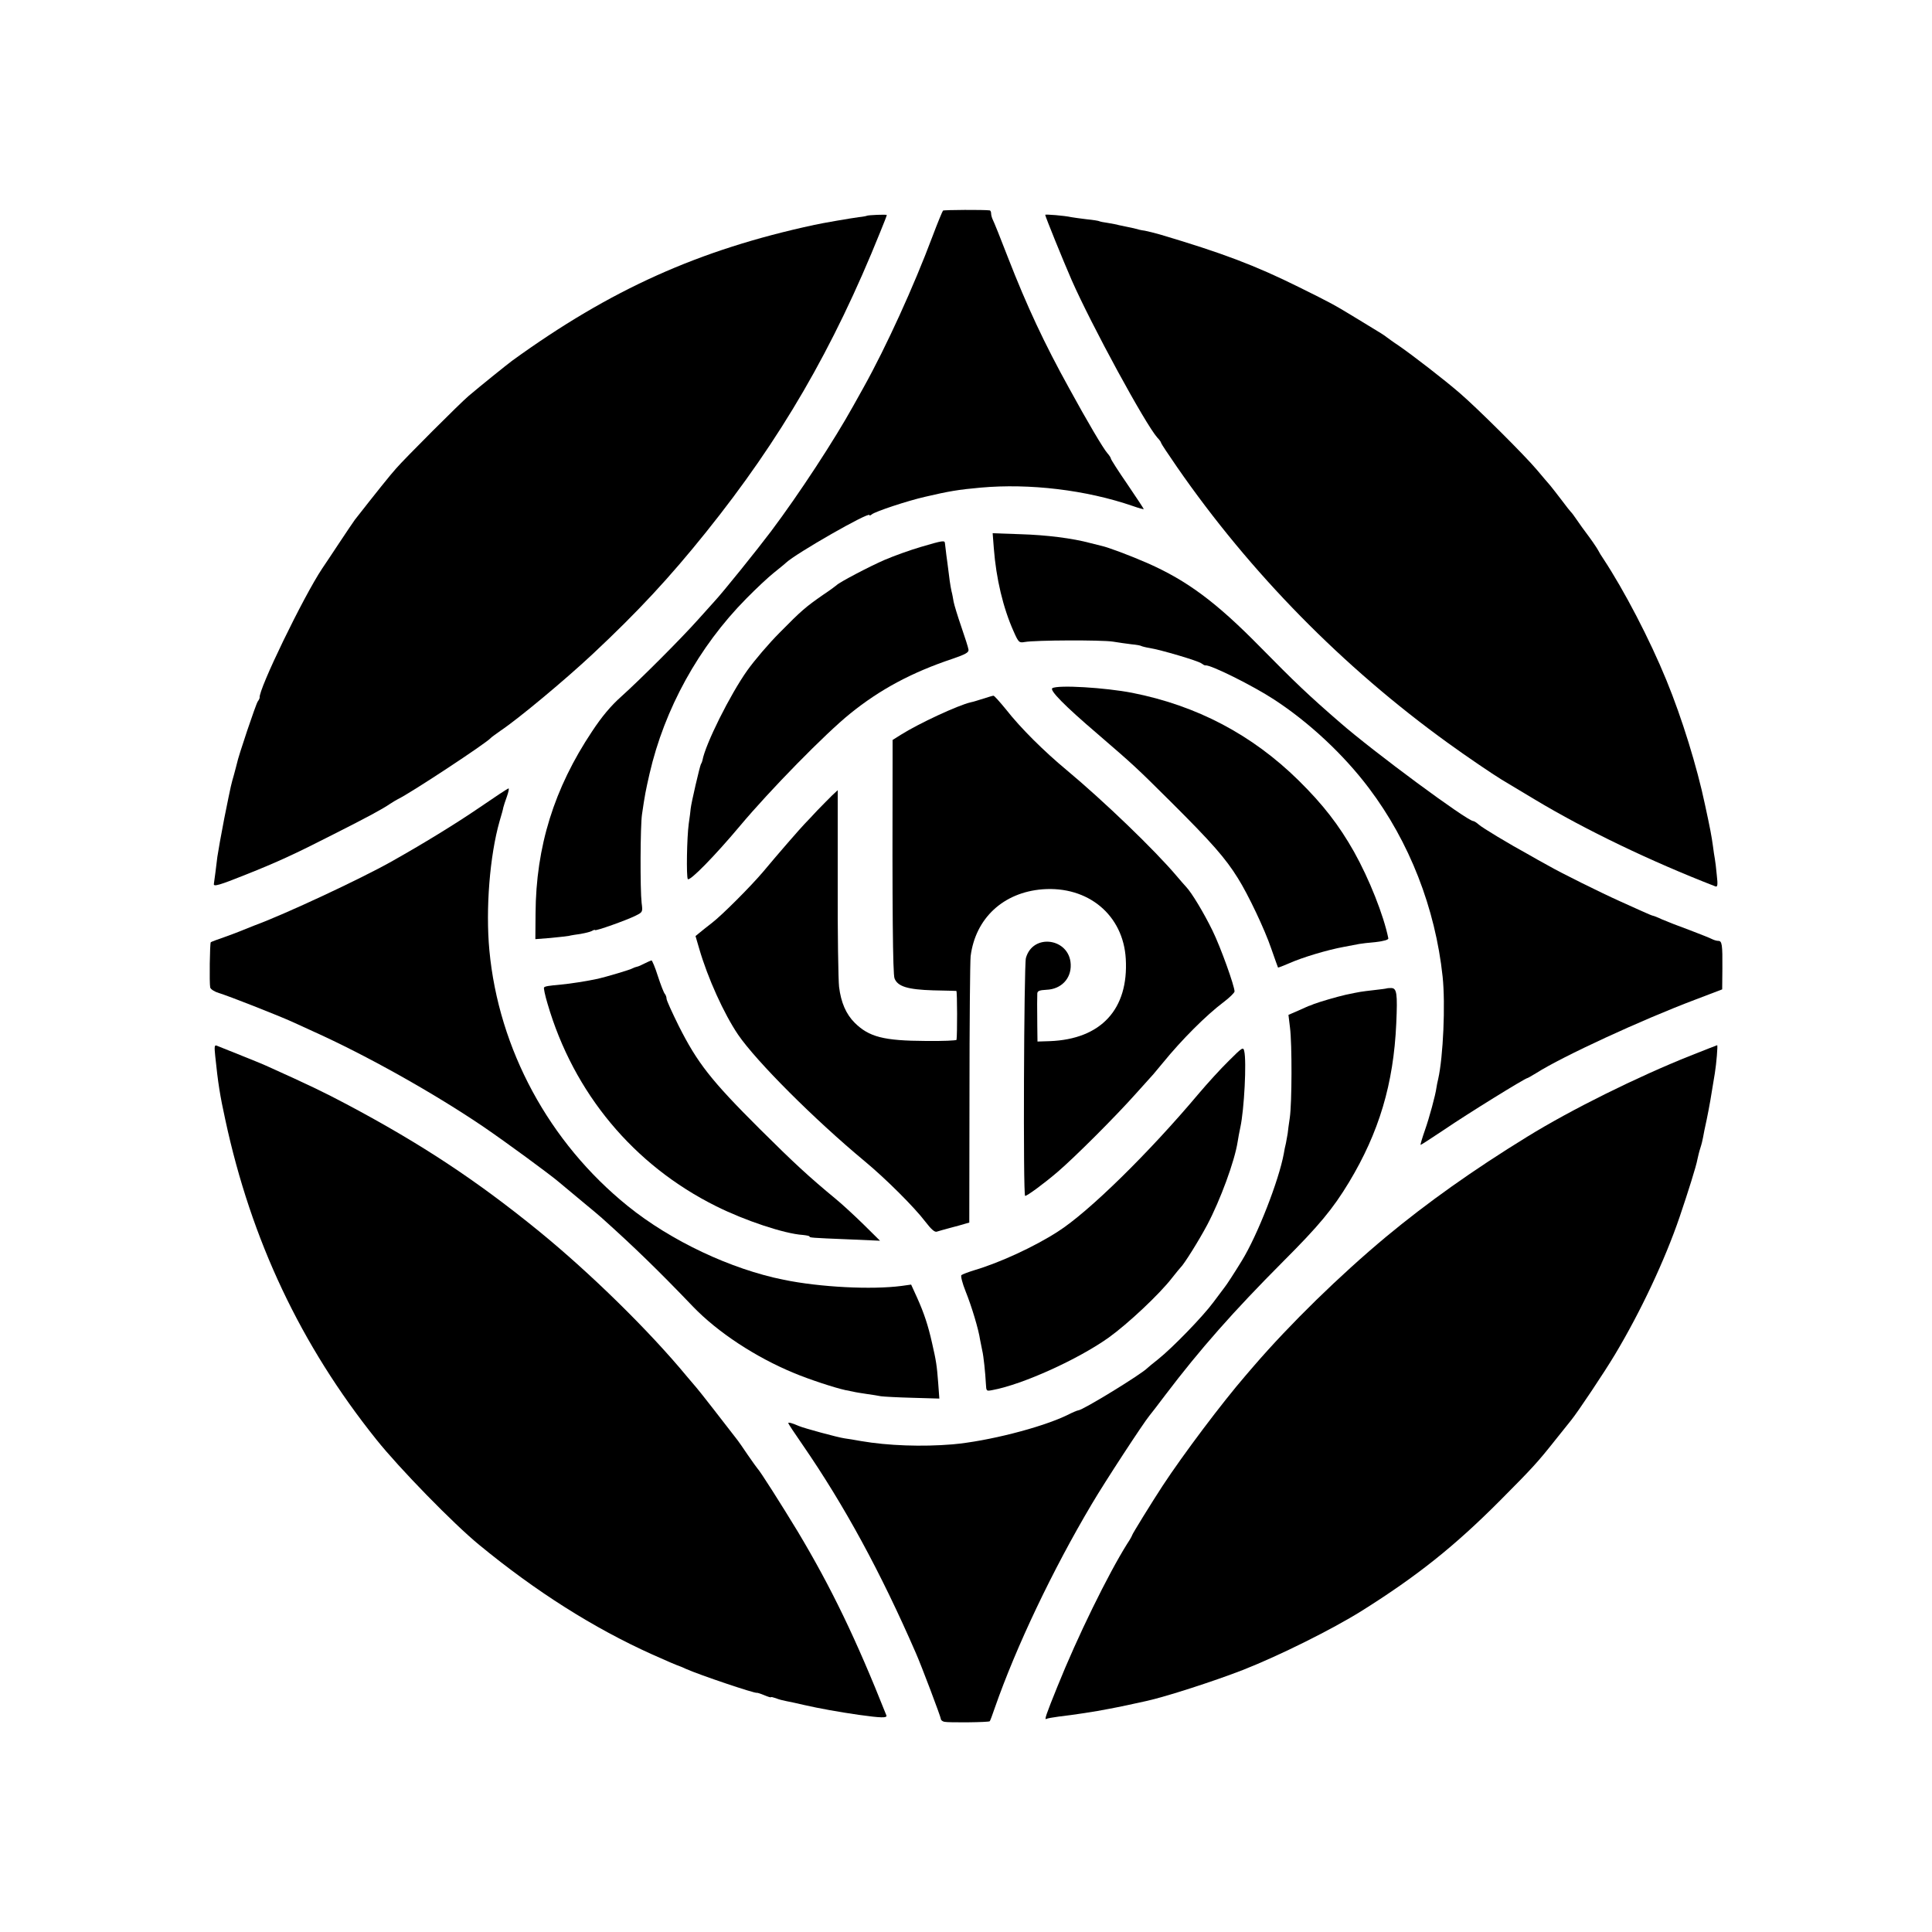
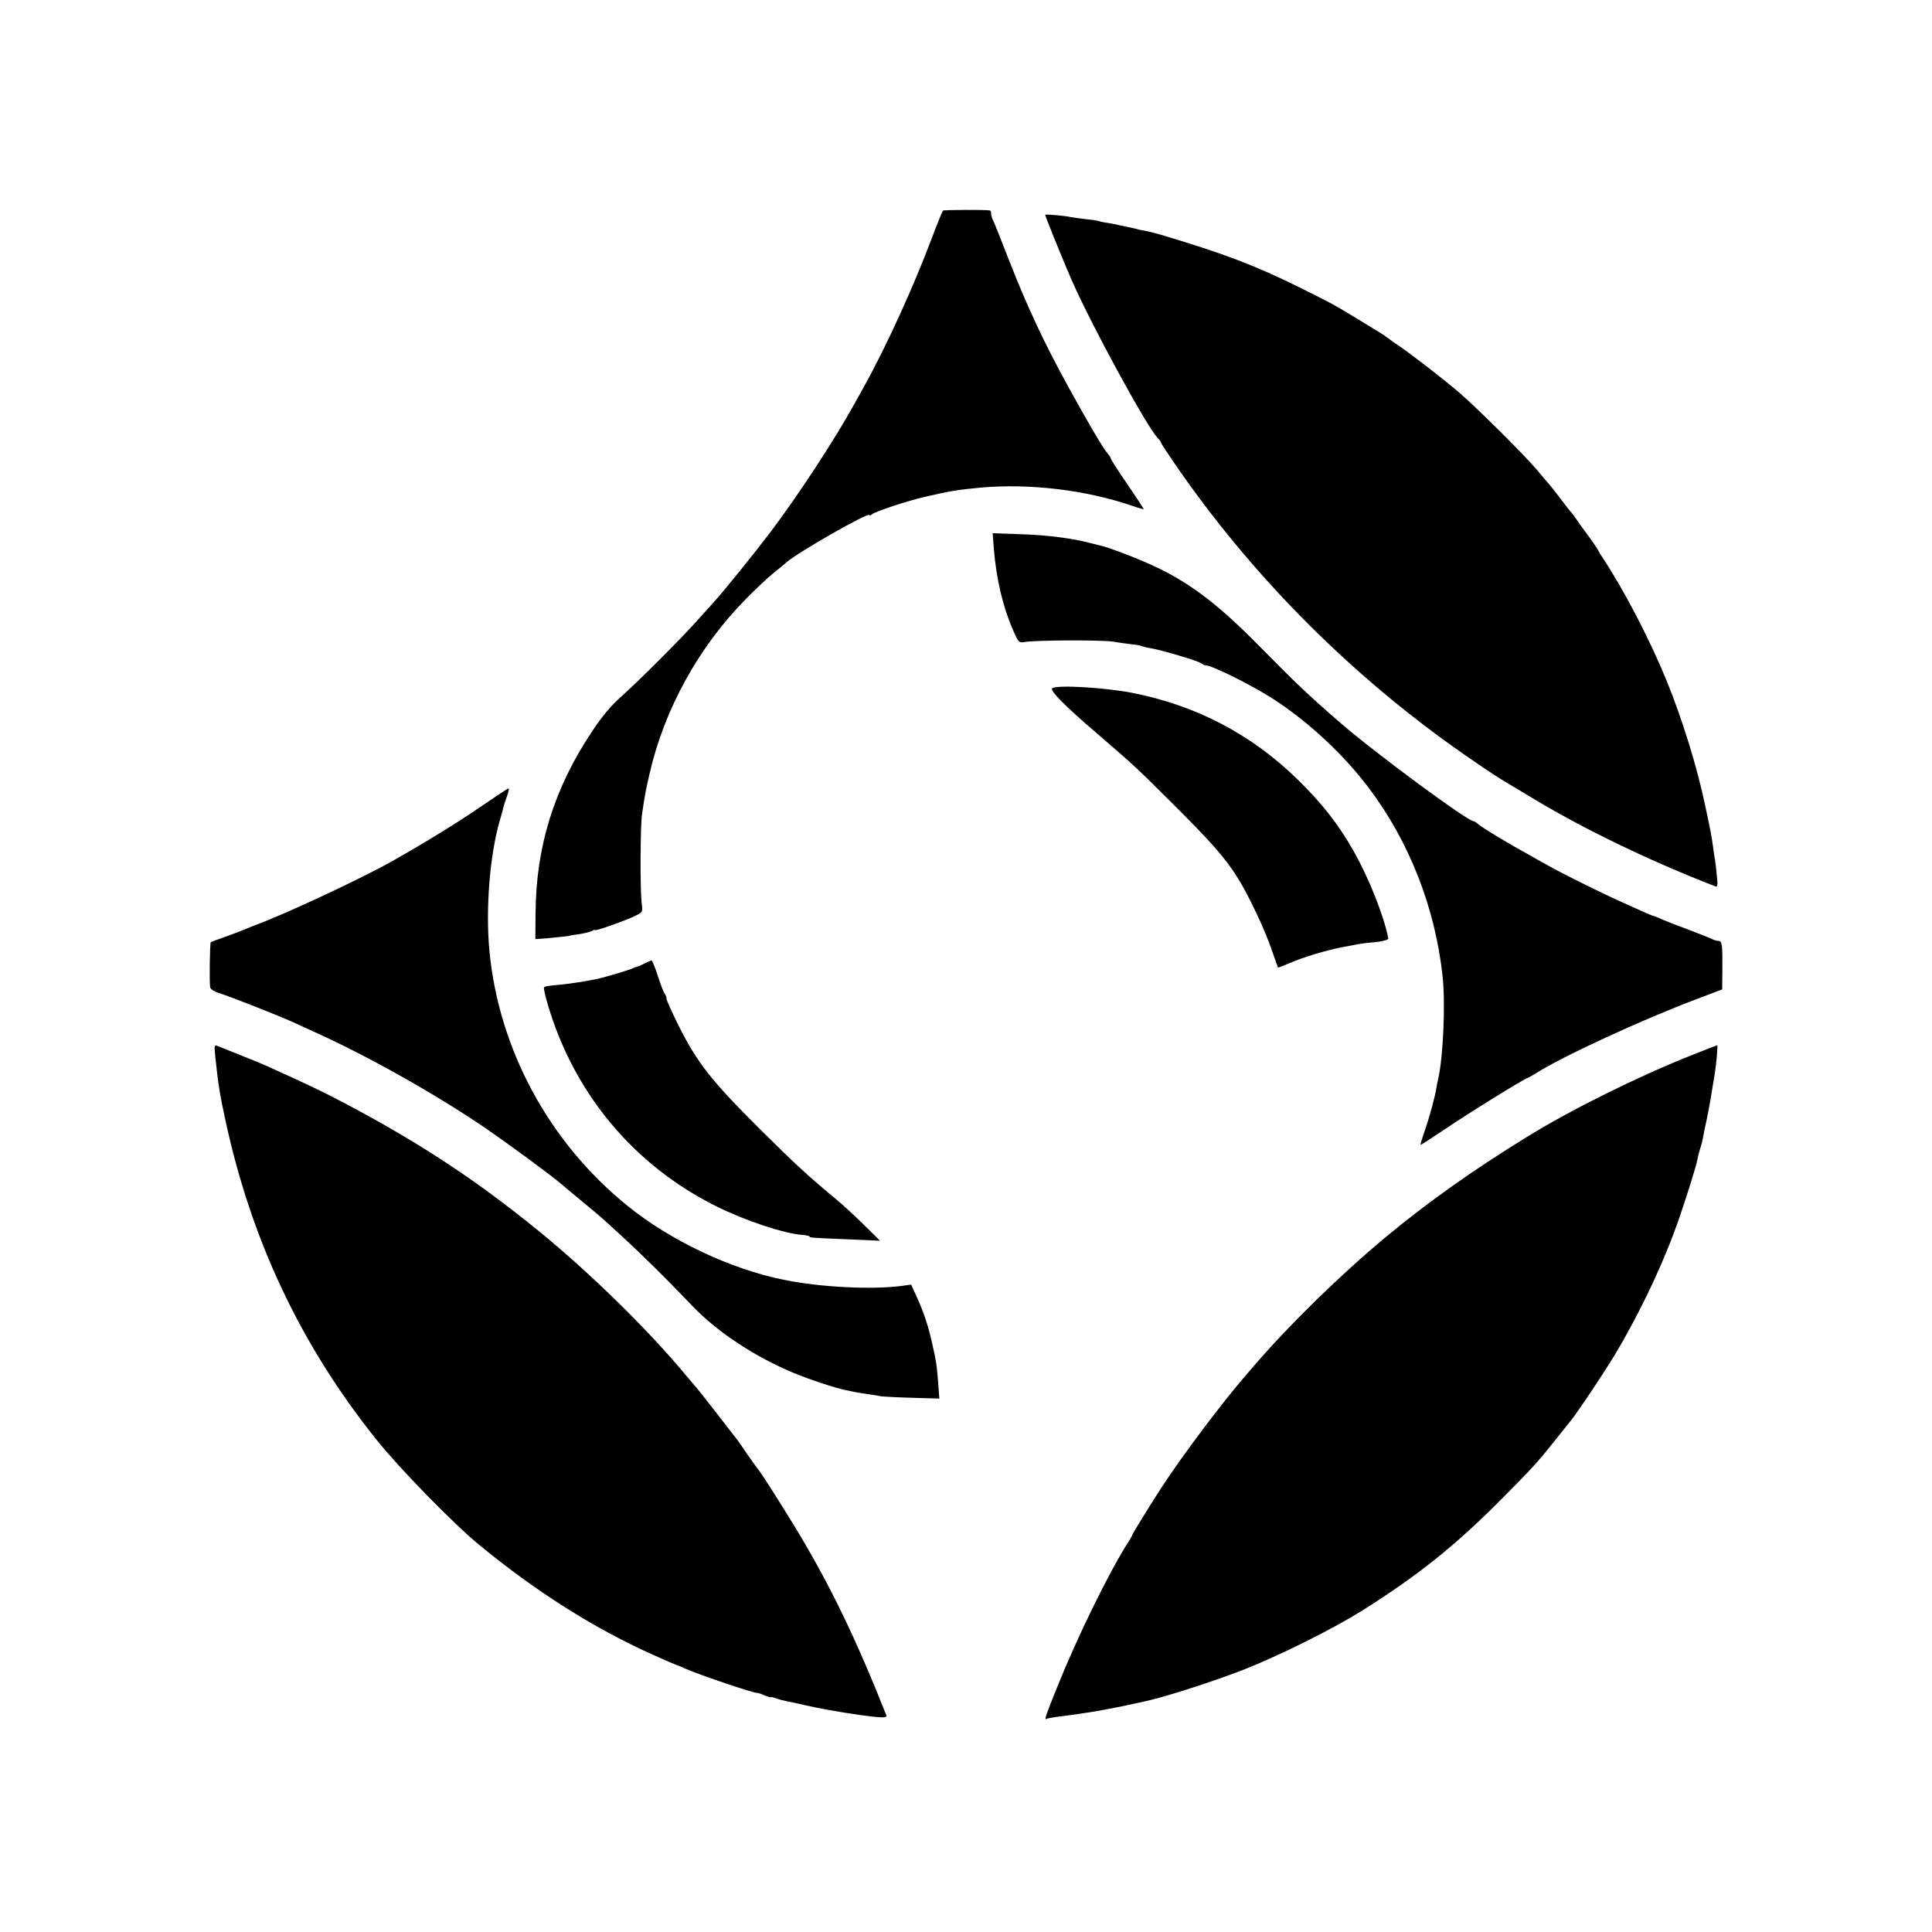
<svg xmlns="http://www.w3.org/2000/svg" version="1.0" width="1000pt" height="1000pt" viewBox="0 0 1000 1000" preserveAspectRatio="xMidYMid meet">
  <g transform="translate(0,1000) scale(0.1,-0.1)" fill="#000000" stroke="none">
    <path d="M4881 8910 c-3 -3 -28 -63 -55 -135 -96 -256 -238 -568 -356 -780 -18 -33 -42 -76 -53 -95 -100 -180 -279 -454 -426 -650 -70 -93 -250 -317 -296 -366 -5 -6 -41 -46 -80 -89 -90 -101 -300 -311 -399 -400 -54 -48 -101 -104 -151 -180 -197 -295 -291 -597 -293 -943 l-1 -133 77 6 c42 4 86 9 97 11 11 3 38 7 60 10 22 4 48 10 58 15 9 6 17 7 17 5 0 -7 166 52 211 75 36 18 36 19 30 66 -8 69 -7 399 2 458 15 103 19 122 39 210 77 335 254 657 500 906 51 52 115 112 143 134 27 22 56 45 63 52 52 49 432 266 432 247 0 -4 6 -2 13 4 19 15 184 70 277 91 119 28 172 37 285 47 254 23 547 -12 788 -95 31 -11 57 -18 57 -16 0 2 -38 60 -85 129 -47 68 -85 128 -85 132 0 4 -8 17 -18 28 -22 25 -104 164 -198 336 -129 233 -219 426 -316 675 -38 99 -74 188 -79 197 -5 10 -9 25 -9 33 0 8 -3 15 -7 16 -27 4 -236 3 -242 -1z" />
-     <path d="M4486 8883 c-1 -1 -20 -5 -41 -7 -39 -5 -190 -31 -230 -40 -599 -129 -1056 -335 -1564 -703 -26 -19 -171 -136 -225 -182 -42 -35 -333 -326 -376 -376 -29 -32 -105 -127 -213 -265 -7 -9 -43 -63 -81 -120 -38 -58 -78 -117 -88 -132 -97 -145 -332 -630 -324 -669 0 -3 -4 -12 -10 -20 -9 -12 -101 -284 -108 -322 -2 -7 -8 -32 -15 -57 -15 -53 -12 -36 -50 -225 -16 -82 -32 -172 -36 -200 -5 -47 -15 -117 -18 -140 -3 -16 28 -7 163 47 168 67 253 106 455 209 180 91 254 131 295 159 14 9 32 20 40 24 62 29 458 290 480 316 3 4 26 20 51 38 94 63 336 265 477 397 236 221 398 396 586 630 387 482 659 950 902 1554 19 46 34 85 34 88 0 4 -99 0 -104 -4z" />
    <path d="M5410 8888 c0 -8 92 -235 137 -338 103 -234 382 -747 444 -816 11 -11 19 -23 19 -27 0 -3 37 -59 82 -124 379 -548 860 -1037 1403 -1429 98 -71 231 -161 277 -189 9 -5 88 -53 175 -105 260 -156 597 -318 932 -448 11 -4 13 7 7 59 -3 35 -8 73 -10 84 -2 11 -7 41 -10 67 -7 50 -13 84 -41 213 -41 195 -119 448 -200 645 -86 210 -218 464 -327 629 -10 14 -21 33 -25 41 -4 8 -25 40 -47 70 -23 30 -52 71 -65 90 -13 19 -26 37 -30 40 -3 3 -25 30 -47 60 -23 30 -50 65 -60 77 -11 12 -41 48 -69 81 -63 75 -307 318 -400 398 -80 69 -239 192 -314 244 -29 19 -57 40 -64 45 -14 11 -15 12 -147 92 -133 81 -138 83 -305 166 -230 114 -397 177 -720 273 -28 8 -64 17 -80 20 -17 2 -38 7 -47 10 -10 3 -30 7 -45 10 -16 3 -35 7 -43 9 -8 3 -33 7 -55 11 -22 3 -42 7 -45 9 -3 2 -33 7 -65 10 -33 4 -69 9 -80 11 -35 8 -135 16 -135 12z" />
    <path d="M5144 7162 c12 -157 48 -308 102 -429 26 -59 29 -61 58 -56 55 10 399 11 456 2 30 -5 74 -11 98 -14 23 -2 46 -6 50 -9 4 -2 23 -7 42 -10 57 -9 254 -67 269 -80 8 -6 17 -11 20 -10 25 5 246 -105 356 -177 181 -118 360 -285 491 -459 209 -277 343 -620 381 -975 15 -143 3 -415 -23 -530 -4 -16 -8 -37 -9 -45 -5 -38 -37 -156 -60 -221 -14 -40 -24 -74 -22 -75 1 -1 58 36 127 82 114 78 415 264 426 264 2 0 23 12 46 26 135 86 547 276 823 380 l139 53 1 108 c1 124 -2 143 -21 143 -8 0 -22 4 -32 9 -9 5 -62 26 -117 47 -55 20 -119 45 -142 55 -23 11 -44 19 -47 19 -3 0 -29 11 -58 24 -29 13 -80 36 -113 51 -98 44 -306 147 -370 184 -33 18 -78 43 -100 56 -106 58 -242 140 -261 157 -11 10 -24 18 -28 18 -31 0 -517 359 -690 510 -165 143 -233 208 -415 393 -226 230 -377 342 -581 432 -89 39 -206 83 -240 90 -8 2 -33 8 -56 14 -93 25 -227 42 -363 46 l-143 5 6 -78z" />
-     <path d="M4766 7169 c-55 -16 -138 -46 -185 -66 -79 -34 -239 -118 -251 -132 -3 -3 -34 -26 -70 -50 -89 -62 -111 -80 -225 -196 -55 -55 -130 -143 -167 -195 -89 -125 -217 -382 -232 -465 -1 -5 -4 -14 -8 -20 -6 -11 -50 -200 -53 -230 -1 -11 -5 -46 -10 -78 -10 -74 -13 -273 -5 -287 9 -14 140 120 270 275 155 185 442 478 570 581 154 125 320 214 530 284 67 23 85 33 83 47 -1 10 -18 63 -37 118 -19 55 -37 114 -40 130 -3 17 -7 41 -11 55 -6 27 -12 69 -21 145 -4 28 -8 59 -9 70 -1 11 -3 26 -4 33 -1 16 -10 15 -125 -19z" />
    <path d="M5447 6438 c-16 -10 62 -90 233 -236 190 -164 196 -169 380 -352 212 -211 283 -292 347 -395 53 -84 139 -265 173 -365 18 -52 34 -96 35 -98 1 -1 28 9 60 23 67 30 198 69 281 84 33 6 68 13 79 15 11 2 50 7 87 10 42 5 65 12 64 19 -24 119 -99 308 -178 449 -77 136 -159 243 -287 369 -240 236 -526 387 -861 453 -139 27 -384 42 -413 24z" />
-     <path d="M5090 6384 c-25 -8 -54 -17 -65 -19 -66 -15 -270 -110 -362 -168 l-43 -27 0 -103 c-2 -772 1 -1108 10 -1131 16 -42 68 -58 200 -62 63 -1 117 -3 120 -3 5 -1 5 -228 1 -253 0 -4 -72 -7 -158 -6 -220 1 -295 21 -369 94 -45 45 -71 105 -81 186 -4 35 -8 278 -7 541 l0 477 -29 -27 c-16 -16 -50 -50 -76 -77 -25 -27 -55 -59 -66 -70 -23 -24 -135 -152 -214 -247 -67 -79 -212 -224 -266 -266 -22 -17 -50 -39 -63 -50 l-22 -18 19 -65 c44 -152 128 -337 201 -445 95 -139 395 -439 655 -655 111 -92 259 -240 315 -314 30 -39 48 -55 59 -51 9 3 41 12 71 20 30 8 64 17 76 21 l21 6 1 666 c0 367 3 688 6 713 25 196 169 330 372 346 236 18 418 -133 431 -360 15 -261 -128 -416 -394 -426 l-63 -2 -1 80 c-1 103 -1 147 0 169 1 13 11 17 48 19 75 3 128 57 125 131 -5 136 -196 164 -232 33 -10 -38 -15 -1231 -4 -1231 11 0 99 65 168 124 92 79 299 286 406 406 47 52 87 97 90 100 3 3 25 30 50 60 96 118 223 245 312 312 32 24 57 49 58 56 0 28 -71 227 -114 315 -45 92 -108 197 -137 227 -8 8 -29 33 -48 55 -113 134 -377 388 -570 549 -118 98 -238 217 -314 314 -32 39 -61 72 -65 71 -4 0 -27 -7 -52 -15z" />
    <path d="M2480 5819 c-123 -84 -293 -188 -455 -279 -160 -90 -550 -272 -705 -329 -19 -8 -48 -19 -65 -26 -16 -7 -59 -23 -95 -36 -36 -12 -67 -24 -69 -26 -5 -4 -8 -213 -3 -234 2 -9 22 -22 45 -29 48 -14 307 -116 382 -150 28 -13 75 -34 105 -48 278 -125 629 -322 885 -496 117 -80 335 -240 385 -282 14 -12 68 -57 120 -100 52 -43 100 -83 106 -89 166 -149 290 -269 471 -458 128 -133 324 -262 523 -344 76 -32 210 -76 265 -88 11 -2 29 -6 40 -8 11 -3 43 -8 70 -12 28 -4 61 -9 75 -12 14 -2 87 -6 164 -8 l138 -4 -6 82 c-7 90 -10 111 -32 207 -20 89 -41 153 -77 233 l-31 68 -50 -7 c-154 -20 -420 -7 -610 32 -273 55 -583 201 -806 381 -408 329 -669 812 -717 1324 -20 214 2 491 53 669 9 30 18 62 19 70 2 8 10 34 19 58 8 23 12 42 8 41 -4 0 -72 -45 -152 -100z" />
    <path d="M3336 5013 c-15 -8 -33 -16 -40 -17 -6 -1 -16 -5 -22 -8 -10 -7 -136 -44 -179 -54 -55 -12 -145 -26 -190 -30 -67 -6 -84 -9 -89 -15 -3 -2 5 -41 18 -84 135 -463 446 -836 872 -1048 150 -75 355 -143 449 -149 19 -2 35 -5 35 -8 0 -6 6 -7 205 -15 l160 -7 -85 84 c-47 46 -112 106 -145 133 -137 113 -217 187 -391 360 -255 254 -324 343 -421 535 -34 69 -63 132 -63 141 0 8 -4 19 -9 25 -5 5 -21 46 -36 92 -14 45 -30 82 -33 81 -4 -1 -20 -8 -36 -16z" />
-     <path d="M7177 4884 c-1 -1 -31 -5 -67 -9 -69 -8 -69 -8 -145 -24 -48 -11 -133 -36 -165 -48 -8 -4 -17 -7 -20 -8 -3 0 -29 -12 -58 -25 l-53 -23 8 -66 c11 -87 10 -390 -1 -466 -5 -33 -10 -70 -11 -82 -2 -12 -6 -34 -9 -50 -4 -15 -9 -40 -11 -54 -26 -140 -136 -422 -217 -554 -38 -62 -80 -127 -91 -140 -4 -5 -30 -40 -57 -76 -55 -74 -209 -233 -285 -294 -28 -22 -52 -42 -55 -45 -30 -32 -337 -220 -359 -220 -4 0 -31 -11 -60 -26 -134 -64 -409 -134 -591 -150 -157 -13 -333 -7 -473 17 -32 6 -70 12 -85 14 -36 5 -212 53 -237 64 -32 14 -55 21 -55 15 0 -3 33 -53 74 -112 217 -315 404 -659 586 -1077 30 -68 130 -333 130 -343 0 -5 8 -12 18 -14 21 -5 231 -3 235 3 2 2 14 33 26 69 111 318 300 715 502 1055 67 114 268 421 298 457 6 7 44 56 83 108 179 236 352 432 608 689 188 188 259 274 342 411 156 259 231 510 245 822 7 157 3 184 -27 184 -12 0 -22 -1 -23 -2z" />
    <path d="M1114 4534 c14 -137 25 -207 52 -329 134 -624 391 -1168 782 -1656 118 -148 400 -437 532 -545 294 -242 593 -431 895 -567 73 -33 132 -58 145 -62 3 -1 16 -6 30 -13 72 -32 360 -129 368 -124 1 1 18 -4 37 -12 19 -8 35 -13 35 -11 0 3 11 0 26 -5 14 -6 38 -12 54 -15 17 -3 58 -12 92 -20 79 -18 179 -36 283 -51 115 -16 148 -17 143 -3 -158 398 -285 661 -459 952 -85 140 -196 315 -209 327 -3 3 -25 34 -50 70 -24 36 -48 70 -52 75 -66 86 -204 263 -212 271 -6 7 -29 34 -51 60 -195 236 -499 534 -765 751 -323 263 -609 452 -995 657 -119 63 -191 98 -420 201 -24 11 -124 51 -254 103 -11 4 -12 -6 -7 -54z" />
    <path d="M8750 4536 c-276 -110 -617 -279 -844 -419 -280 -172 -519 -342 -731 -518 -240 -200 -497 -451 -685 -669 -12 -14 -31 -36 -43 -50 -121 -140 -322 -407 -429 -570 -57 -87 -158 -251 -158 -256 0 -2 -11 -23 -26 -45 -99 -158 -257 -480 -361 -739 -58 -143 -69 -175 -57 -167 5 3 34 8 64 12 78 9 190 26 260 40 54 10 133 27 191 40 102 22 355 104 504 162 190 75 459 209 613 305 288 181 481 335 717 572 168 169 192 195 288 316 38 47 74 92 80 100 34 42 171 247 226 339 133 222 259 490 335 713 43 127 86 263 92 298 3 14 9 40 15 58 6 18 12 43 14 55 2 12 10 54 19 93 13 63 23 120 42 239 8 49 16 145 12 145 -2 0 -64 -25 -138 -54z" />
-     <path d="M6360 4509 c-42 -41 -111 -117 -155 -169 -259 -308 -571 -614 -730 -715 -121 -78 -299 -160 -430 -199 -33 -10 -64 -22 -69 -26 -4 -5 5 -42 22 -84 31 -77 67 -196 75 -251 3 -16 8 -41 11 -55 7 -28 16 -116 19 -173 2 -38 2 -38 34 -32 157 29 445 160 602 272 100 72 262 224 327 308 22 28 42 52 45 55 16 14 94 138 138 221 67 127 141 327 157 429 3 19 9 53 14 75 20 92 33 342 20 395 -5 22 -10 19 -80 -51z" />
  </g>
</svg>